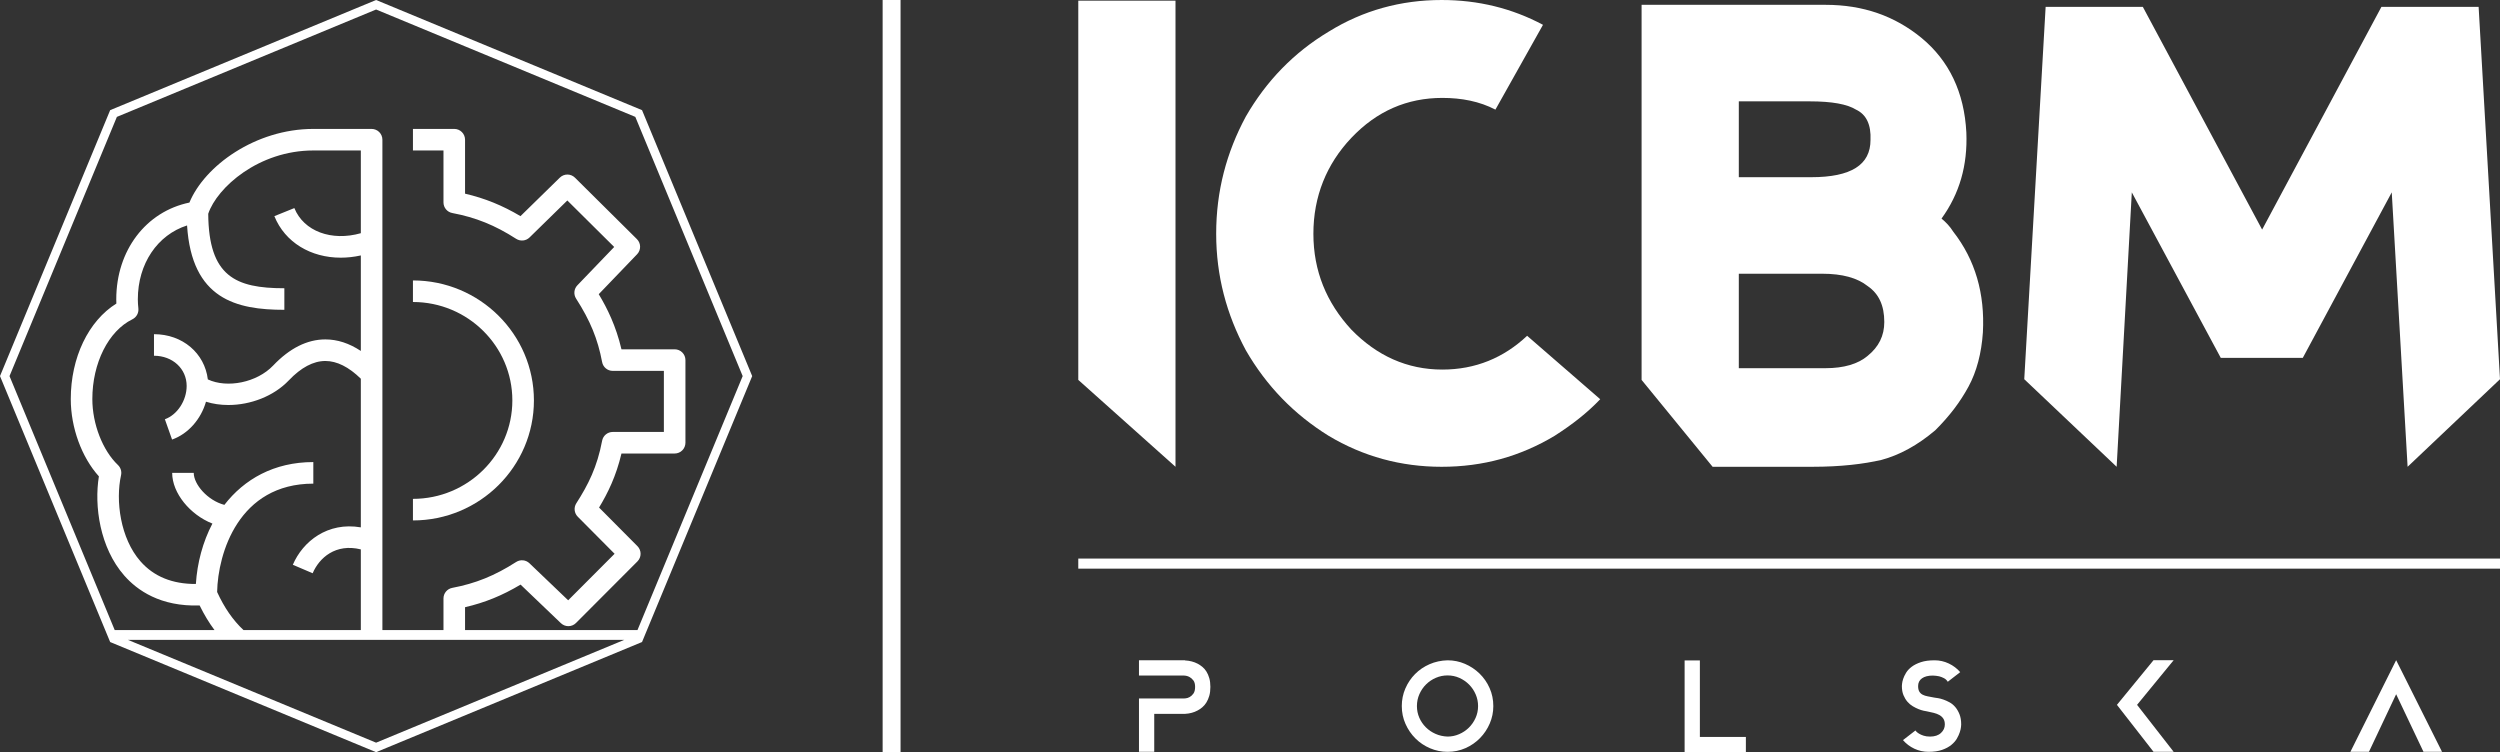
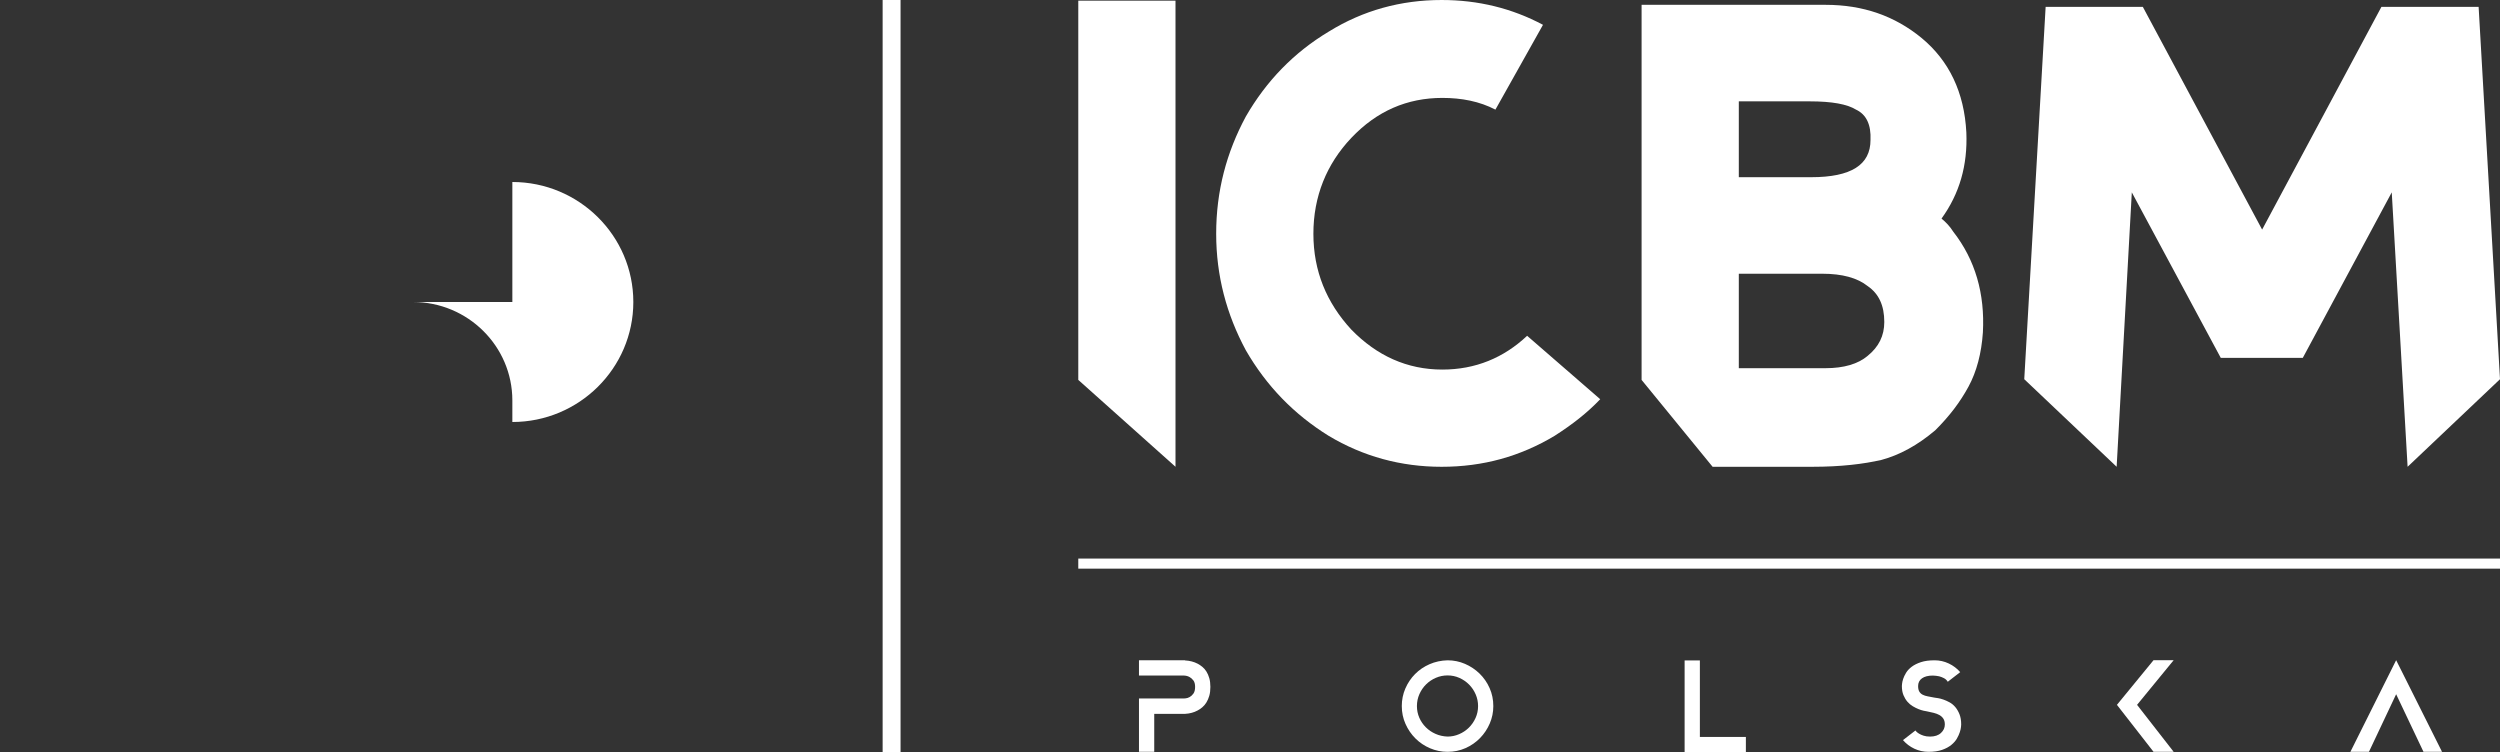
<svg xmlns="http://www.w3.org/2000/svg" version="1.1" id="Warstwa_1" x="0px" y="0px" width="420px" height="126.368px" viewBox="65 171.816 420 126.368" enable-background="new 65 171.816 420 126.368" xml:space="preserve">
  <rect x="65" y="171.816" width="420" height="126.368" fill="#333333" stroke="none" />
  <g>
    <g>
      <g>
        <path fill="#FFFFFF" d="M264.079,282.767c0.793,0.041,1.503,0.226,2.132,0.554c0.26,0.137,0.52,0.311,0.779,0.522     c0.26,0.212,0.489,0.475,0.687,0.789s0.359,0.684,0.482,1.107s0.185,0.916,0.185,1.476c0,0.574-0.062,1.073-0.185,1.497     s-0.284,0.796-0.482,1.117s-0.427,0.591-0.687,0.81s-0.519,0.396-0.779,0.533c-0.629,0.342-1.339,0.533-2.132,0.574h-5.167v6.376     h-2.563v-8.959h7.544c0.014,0,0.123-0.011,0.328-0.031s0.42-0.092,0.646-0.215s0.434-0.314,0.625-0.574s0.287-0.636,0.287-1.128     c0-0.478-0.099-0.844-0.297-1.097s-0.413-0.44-0.646-0.563c-0.273-0.15-0.588-0.232-0.943-0.246h-7.544v-2.563h7.729V282.767z" />
        <path fill="#FFFFFF" d="M308.189,282.747c1.025,0,1.999,0.198,2.922,0.595c0.923,0.396,1.739,0.939,2.45,1.63     c0.711,0.689,1.274,1.503,1.691,2.439s0.625,1.944,0.625,3.023c0,1.025-0.198,1.999-0.595,2.922s-0.939,1.739-1.63,2.45     s-1.503,1.274-2.439,1.691s-1.944,0.625-3.024,0.625c-1.024,0-2.002-0.198-2.932-0.595c-0.929-0.396-1.746-0.942-2.449-1.64     c-0.704-0.697-1.265-1.514-1.682-2.45s-0.625-1.938-0.625-3.004c0-1.038,0.198-2.019,0.595-2.941     c0.396-0.923,0.939-1.732,1.63-2.43c0.689-0.697,1.503-1.251,2.439-1.66C306.103,282.993,307.11,282.774,308.189,282.747     L308.189,282.747z M308.189,295.56c0.67,0,1.315-0.134,1.938-0.4c0.622-0.266,1.169-0.632,1.641-1.097s0.848-1.008,1.127-1.63     c0.28-0.621,0.421-1.288,0.421-1.999c0-0.683-0.134-1.336-0.4-1.957c-0.266-0.622-0.632-1.169-1.097-1.641     s-1.008-0.848-1.63-1.128c-0.621-0.28-1.288-0.42-1.999-0.42c-0.683,0-1.336,0.133-1.958,0.399     c-0.621,0.267-1.168,0.633-1.64,1.098c-0.472,0.464-0.848,1.011-1.128,1.64s-0.42,1.299-0.42,2.009     c0,0.697,0.133,1.35,0.399,1.958s0.633,1.145,1.097,1.609c0.465,0.465,1.009,0.834,1.631,1.107     C306.792,295.383,307.466,295.533,308.189,295.56L308.189,295.56z" />
        <path fill="#FFFFFF" d="M358.307,295.622v2.563h-10.292l0,0v-15.417h2.563v12.854H358.307z" />
        <path fill="#FFFFFF" d="M390.011,289.02c0.109,0.014,0.297,0.041,0.563,0.082s0.567,0.119,0.902,0.235s0.68,0.271,1.035,0.462     s0.677,0.454,0.964,0.789s0.526,0.741,0.718,1.22s0.287,1.053,0.287,1.722c0,0.027-0.011,0.161-0.031,0.4     s-0.085,0.529-0.194,0.871s-0.273,0.704-0.492,1.087s-0.533,0.741-0.943,1.076s-0.926,0.611-1.548,0.83s-1.384,0.328-2.286,0.328     c-0.834,0-1.623-0.174-2.368-0.522c-0.744-0.349-1.384-0.831-1.916-1.445l2.091-1.62c0,0.014,0.051,0.075,0.153,0.185     s0.253,0.226,0.451,0.349s0.451,0.235,0.759,0.338s0.673,0.154,1.097,0.154c0.779,0,1.388-0.202,1.825-0.604     c0.437-0.403,0.655-0.879,0.655-1.426c0-0.396-0.082-0.721-0.246-0.974s-0.386-0.458-0.666-0.615     c-0.28-0.156-0.602-0.279-0.964-0.368s-0.748-0.175-1.158-0.257c-0.109-0.014-0.29-0.048-0.543-0.103s-0.533-0.144-0.841-0.267     s-0.629-0.283-0.964-0.481s-0.635-0.451-0.901-0.759s-0.489-0.677-0.667-1.106c-0.178-0.431-0.267-0.94-0.267-1.527     c0-0.027,0.011-0.154,0.031-0.38s0.082-0.499,0.185-0.82c0.103-0.32,0.267-0.666,0.492-1.035s0.543-0.707,0.953-1.015     s0.926-0.563,1.548-0.769s1.384-0.308,2.286-0.308c0.834,0,1.626,0.178,2.378,0.533s1.395,0.84,1.927,1.455l-2.091,1.62     c-0.15-0.26-0.362-0.462-0.636-0.605c-0.273-0.143-0.547-0.249-0.819-0.317c-0.328-0.068-0.677-0.109-1.046-0.123     c-0.779,0-1.388,0.154-1.825,0.461c-0.437,0.308-0.655,0.742-0.655,1.303c0,0.396,0.068,0.707,0.205,0.933     s0.324,0.399,0.563,0.522s0.529,0.216,0.871,0.277S389.601,288.938,390.011,289.02L390.011,289.02z" />
        <path fill="#FFFFFF" d="M430.178,282.726l-6.151,7.504l6.151,7.893h-3.383l-6.151-7.893l6.151-7.504H430.178z" />
        <path fill="#FFFFFF" d="M467.553,282.726l7.709,15.396h-3.116l-4.593-9.677l-4.571,9.677h-3.116L467.553,282.726z" />
        <path fill="#FFFFFF" d="M246.151,267.349v-1.694H485v1.694H246.151z" />
      </g>
      <g>
        <path fill="#FFFFFF" d="M246.151,171.931v63.709l16.333,14.595v-78.304H246.151z" />
        <path fill="#FFFFFF" d="M274.299,230.659c-3.243-6.023-4.981-12.51-4.981-19.575c0-7.183,1.738-13.669,4.981-19.692     c3.475-6.023,8.108-10.772,13.9-14.247c5.791-3.591,12.162-5.328,18.996-5.328c6.14,0,11.815,1.39,17.027,4.17l-7.992,14.247     c-2.664-1.39-5.676-1.969-8.919-1.969c-5.907,0-11.005,2.2-15.29,6.718c-4.17,4.402-6.371,9.846-6.371,16.102     c0,6.255,2.201,11.583,6.371,16.101c4.285,4.401,9.383,6.718,15.29,6.718c5.56,0,10.309-1.969,14.247-5.676l12.278,10.657     c-2.2,2.316-4.749,4.285-7.645,6.139c-5.792,3.476-12.047,5.213-18.997,5.213c-6.834,0-13.205-1.737-18.996-5.213     C282.407,241.431,277.773,236.682,274.299,230.659L274.299,230.659z" />
        <path fill="#FFFFFF" d="M371.715,172.627c-0.116,0-0.348,0-0.579,0h-30.349v63.014l11.931,14.595h16.796     c4.749,0,8.572-0.464,11.584-1.158c3.012-0.812,6.023-2.433,9.034-4.981c2.433-2.433,4.171-4.749,5.561-7.297     c1.39-2.549,2.201-5.676,2.433-9.151c0.348-6.486-1.274-12.162-4.981-16.911c-0.579-0.927-1.273-1.622-1.969-2.201     c3.012-4.17,4.401-8.919,4.17-14.479c-0.348-6.718-2.896-12.046-7.529-15.869C383.298,174.48,377.97,172.627,371.715,172.627     L371.715,172.627z M357.12,188.844h11.931c3.706,0,6.255,0.463,7.761,1.39c1.737,0.811,2.549,2.549,2.433,5.097     c0,4.17-3.243,6.255-9.962,6.255H357.12V188.844z M357.12,217.802h14.016c3.359,0,5.907,0.695,7.645,2.085     c1.854,1.274,2.78,3.243,2.78,6.023c0,2.316-0.927,4.17-2.78,5.676c-1.621,1.39-4.054,2.085-7.065,2.085H357.12V217.802z" />
        <path fill="#FFFFFF" d="M408.666,172.974l-3.591,62.55l15.521,14.711l2.548-46.102l14.942,27.8h13.785l14.942-27.8l2.664,46.102     L485,235.524l-3.591-62.55h-16.333l-20.039,37.414l-20.039-37.414H408.666z" />
      </g>
      <g>
        <g>
-           <path fill="#FFFFFF" d="M128.184,298.183l44.678-18.506L191.369,235l-18.507-44.678l-44.678-18.506l-44.677,18.506L65,235      l18.506,44.678L128.184,298.183z M85.874,268.509c2.159,2.46,6.053,5.244,12.665,5.025c0.743,1.519,1.573,2.895,2.494,4.129      H84.27L66.598,235l18.039-43.548l43.547-18.038l43.548,18.038L189.77,235l-17.671,42.663h-28.971v-3.836      c3.329-0.77,6.239-1.954,9.328-3.797l6.776,6.479c0.712,0.682,1.838,0.67,2.534-0.03l10.325-10.348      c0.704-0.706,0.706-1.849,0.003-2.557l-6.451-6.489c1.471-2.438,2.867-5.273,3.763-9.078h8.937c1,0,1.811-0.811,1.811-1.813      V232.31c0-1.001-0.811-1.811-1.811-1.811h-8.937c-0.923-3.926-2.376-6.867-3.817-9.26l6.444-6.709      c0.685-0.714,0.671-1.845-0.031-2.541l-10.407-10.323c-0.703-0.699-1.835-0.702-2.542-0.009l-6.612,6.47      c-3.044-1.806-6.006-3.008-9.313-3.775v-9.067c0-1.001-0.812-1.812-1.812-1.812h-6.942v3.623h5.13v8.727      c0,0.87,0.62,1.618,1.476,1.779c3.951,0.746,7.162,2.043,10.736,4.336c0.714,0.456,1.643,0.359,2.245-0.229l6.35-6.214      l7.874,7.812L162,219.746c-0.581,0.604-0.671,1.526-0.219,2.232c2.379,3.707,3.647,6.797,4.376,10.668      c0.162,0.857,0.91,1.477,1.781,1.477h8.593v10.261h-8.593c-0.871,0-1.619,0.62-1.781,1.476      c-0.83,4.403-2.333,7.386-4.335,10.506c-0.458,0.715-0.359,1.652,0.24,2.256l6.19,6.229l-7.799,7.815l-6.507-6.223      c-0.603-0.579-1.523-0.667-2.23-0.216c-3.594,2.305-6.805,3.606-10.736,4.35c-0.856,0.16-1.476,0.908-1.476,1.778v5.309h-10.261      v-82.378c0-1.001-0.811-1.812-1.812-1.812h-9.793c-9.718,0-18.266,6.206-20.816,12.372c-7.291,1.509-12.289,8.034-12.289,16.255      c0,0.239,0.006,0.477,0.017,0.71c-4.69,2.924-7.66,9.065-7.66,16.048c0,4.812,1.83,9.784,4.723,12.983      C80.805,256.817,81.769,263.828,85.874,268.509z M117.526,268.122c1.111-2.599,3.857-5.05,8.093-4.01v13.551H105.9      c-1.772-1.662-3.234-3.787-4.423-6.392c0.13-6.513,3.622-18.204,16.161-18.204v-3.624c-6.612,0-11.62,2.895-14.943,7.192      c-2.832-0.75-5.147-3.447-5.147-5.38h-3.623c0,3.417,3.024,7.052,6.76,8.521c-1.617,3.081-2.55,6.59-2.779,10.146      c-3.949,0.021-7.067-1.251-9.308-3.804c-3.392-3.867-4.208-10.207-3.261-14.471c0.138-0.621-0.06-1.267-0.52-1.706      c-2.574-2.447-4.304-6.9-4.304-11.084c0-6.045,2.704-11.433,6.729-13.402c0.684-0.336,1.084-1.063,1.005-1.819      c-0.054-0.504-0.091-1.014-0.091-1.536c0-5.996,3.313-10.829,8.271-12.409c0.789,12.395,8.282,14.174,16.345,14.174v-3.623      c-8.224,0-12.712-2.003-12.789-12.512c1.497-4.432,8.485-10.634,17.656-10.634h7.981v13.898      c-4.907,1.394-9.586-0.308-11.169-4.221l-3.358,1.358c1.793,4.43,6.141,6.975,11.149,6.975c1.101,0,2.234-0.123,3.378-0.376      v16.047c-1.942-1.289-3.935-1.94-5.955-1.94h-0.012c-3.047,0.004-5.995,1.48-8.761,4.388c-2.725,2.86-7.715,3.858-10.976,2.332      c-0.531-4.401-4.242-7.599-9.047-7.599v3.623c3.129,0,5.489,2.182,5.489,5.072c0,2.45-1.574,4.854-3.659,5.595l1.208,3.414      c2.721-0.962,4.865-3.444,5.698-6.358c1.182,0.371,2.457,0.552,3.758,0.552c3.697,0,7.604-1.456,10.152-4.133      c2.057-2.162,4.124-3.261,6.141-3.262h0.008c1.93,0,3.93,1.002,5.955,2.979v24.972c-5.576-0.957-9.743,2.35-11.424,6.285      L117.526,268.122z M169.886,279.311l-41.702,17.274l-41.701-17.274H169.886z" />
-           <path fill="#FFFFFF" d="M134.374,222.552c9.208,0,16.701,7.419,16.701,16.537c0,9.119-7.493,16.537-16.701,16.537v3.623      c11.207,0,20.324-9.044,20.324-20.16s-9.117-20.16-20.324-20.16V222.552z" />
+           <path fill="#FFFFFF" d="M134.374,222.552c9.208,0,16.701,7.419,16.701,16.537v3.623      c11.207,0,20.324-9.044,20.324-20.16s-9.117-20.16-20.324-20.16V222.552z" />
        </g>
      </g>
      <path fill="#FFFFFF" d="M213.282,298.184V171.816h3.01v126.368H213.282z" />
    </g>
  </g>
</svg>